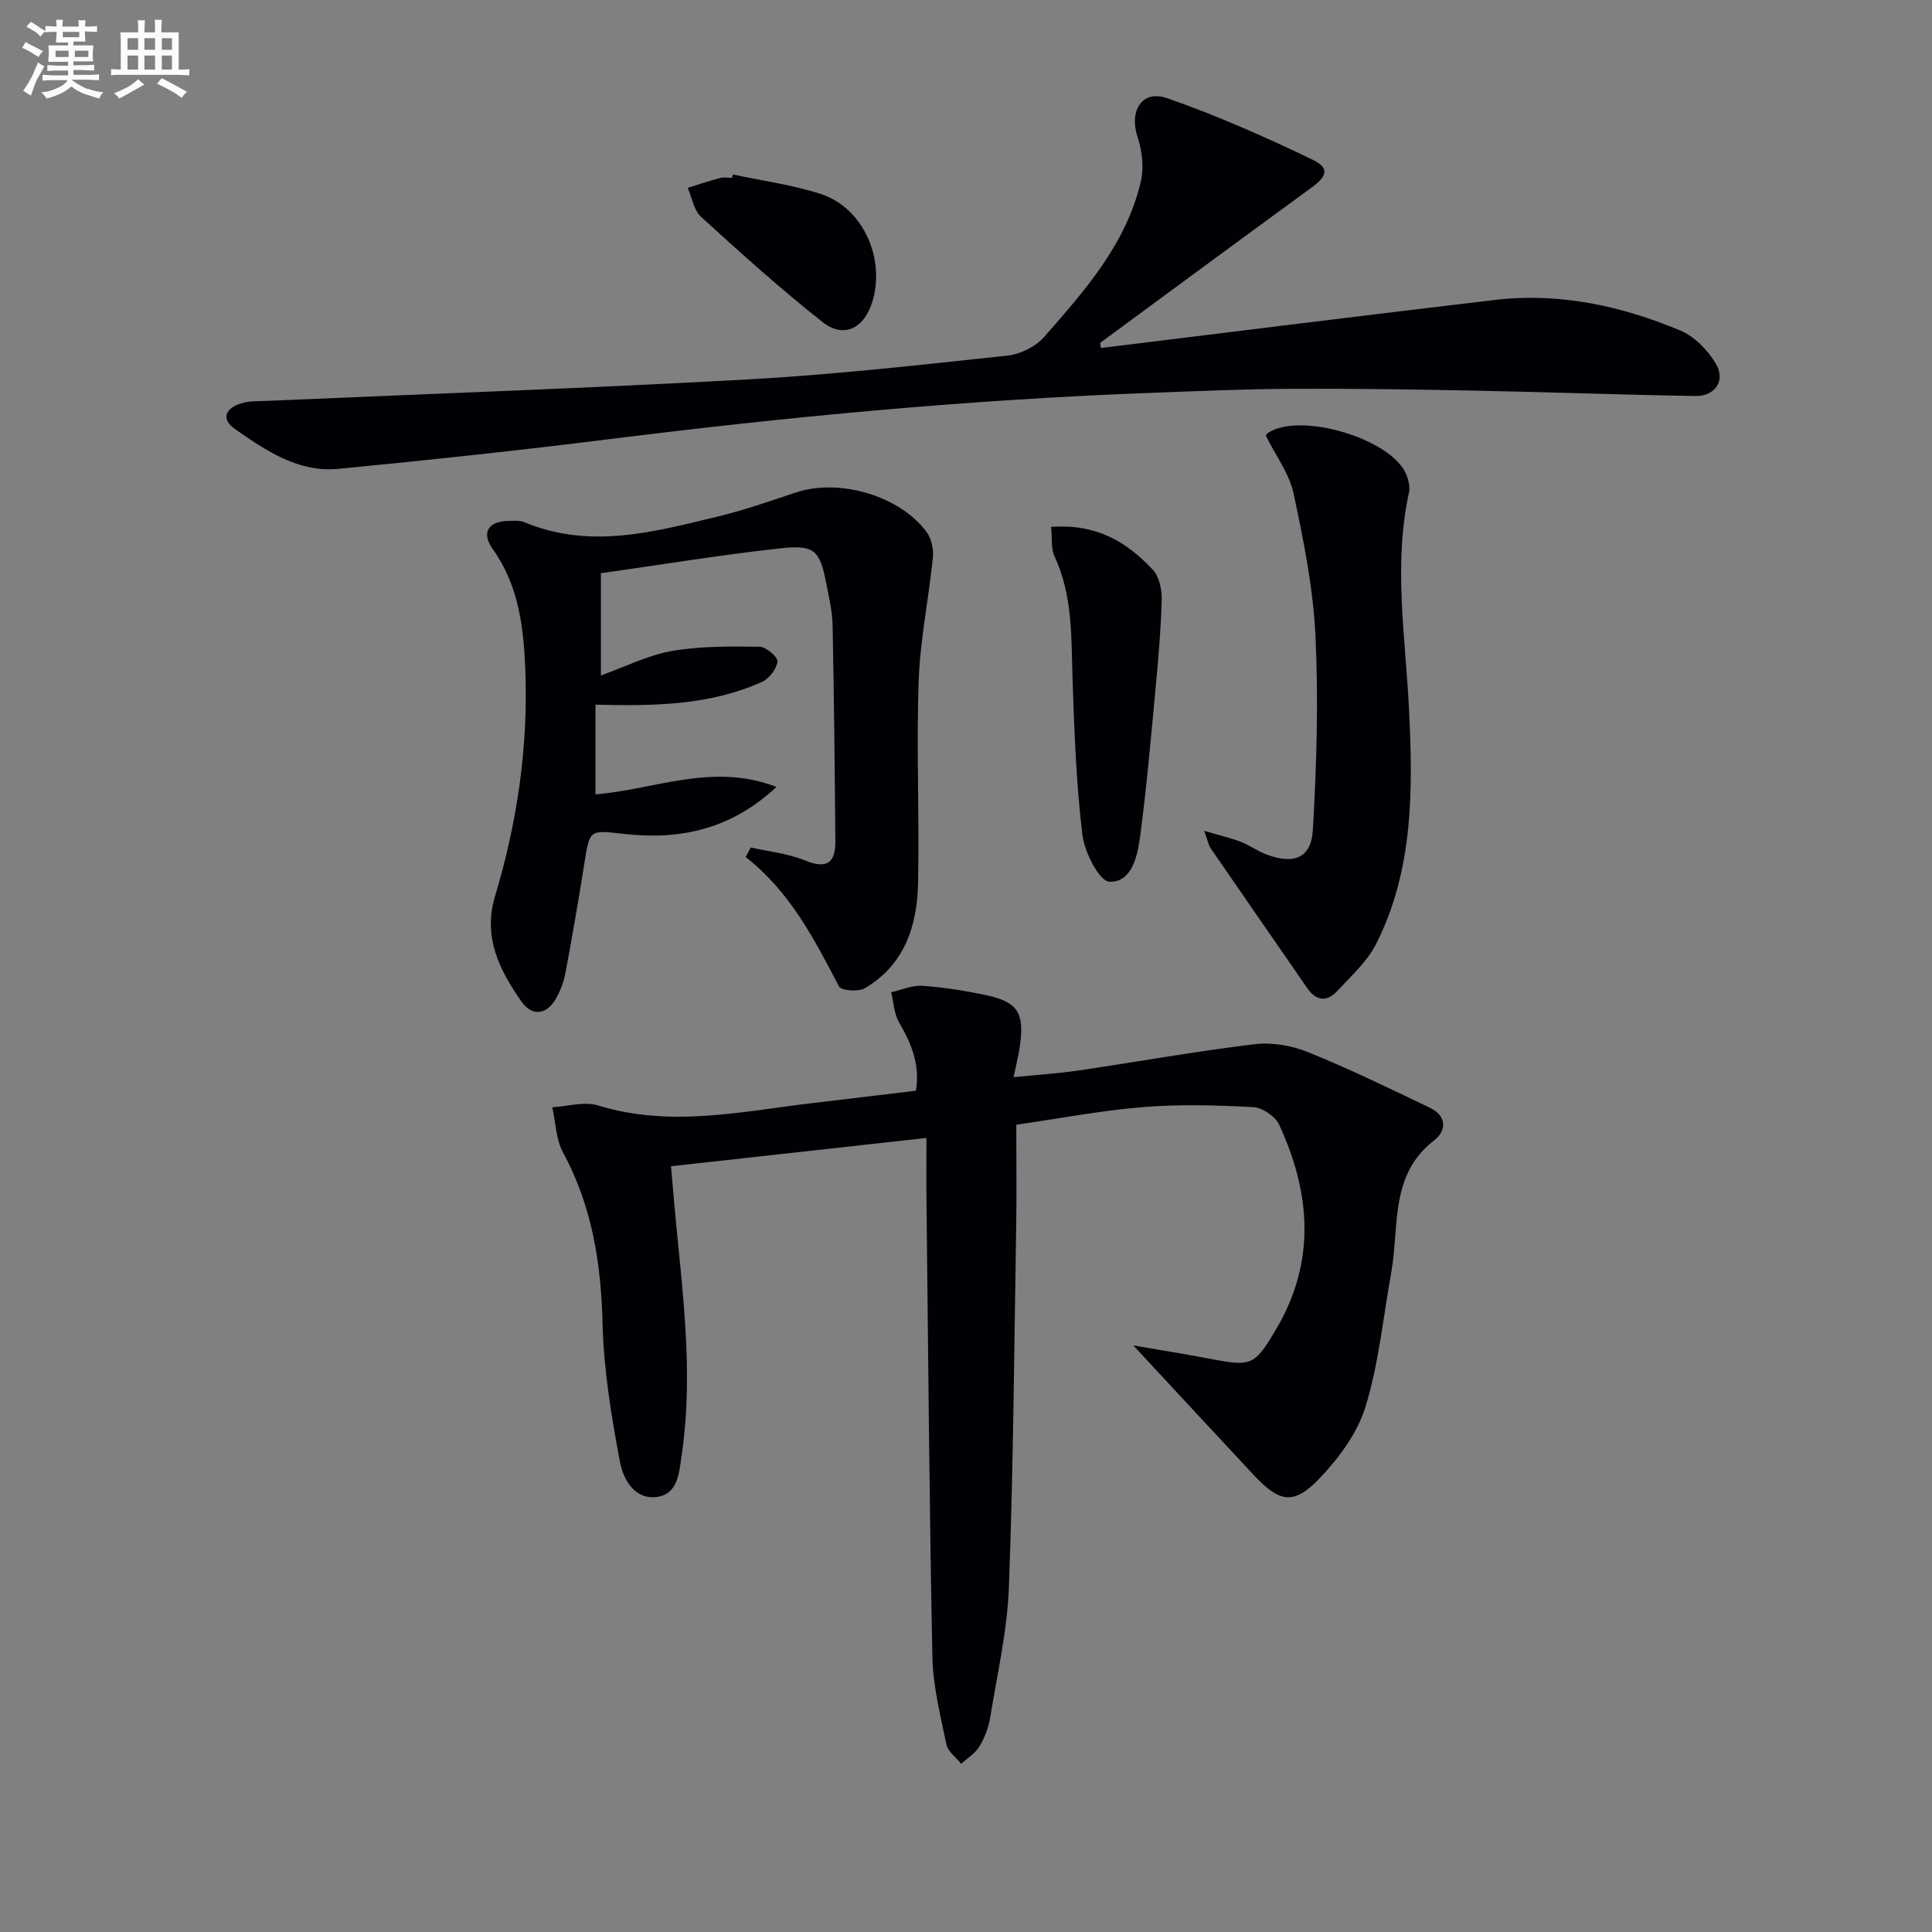
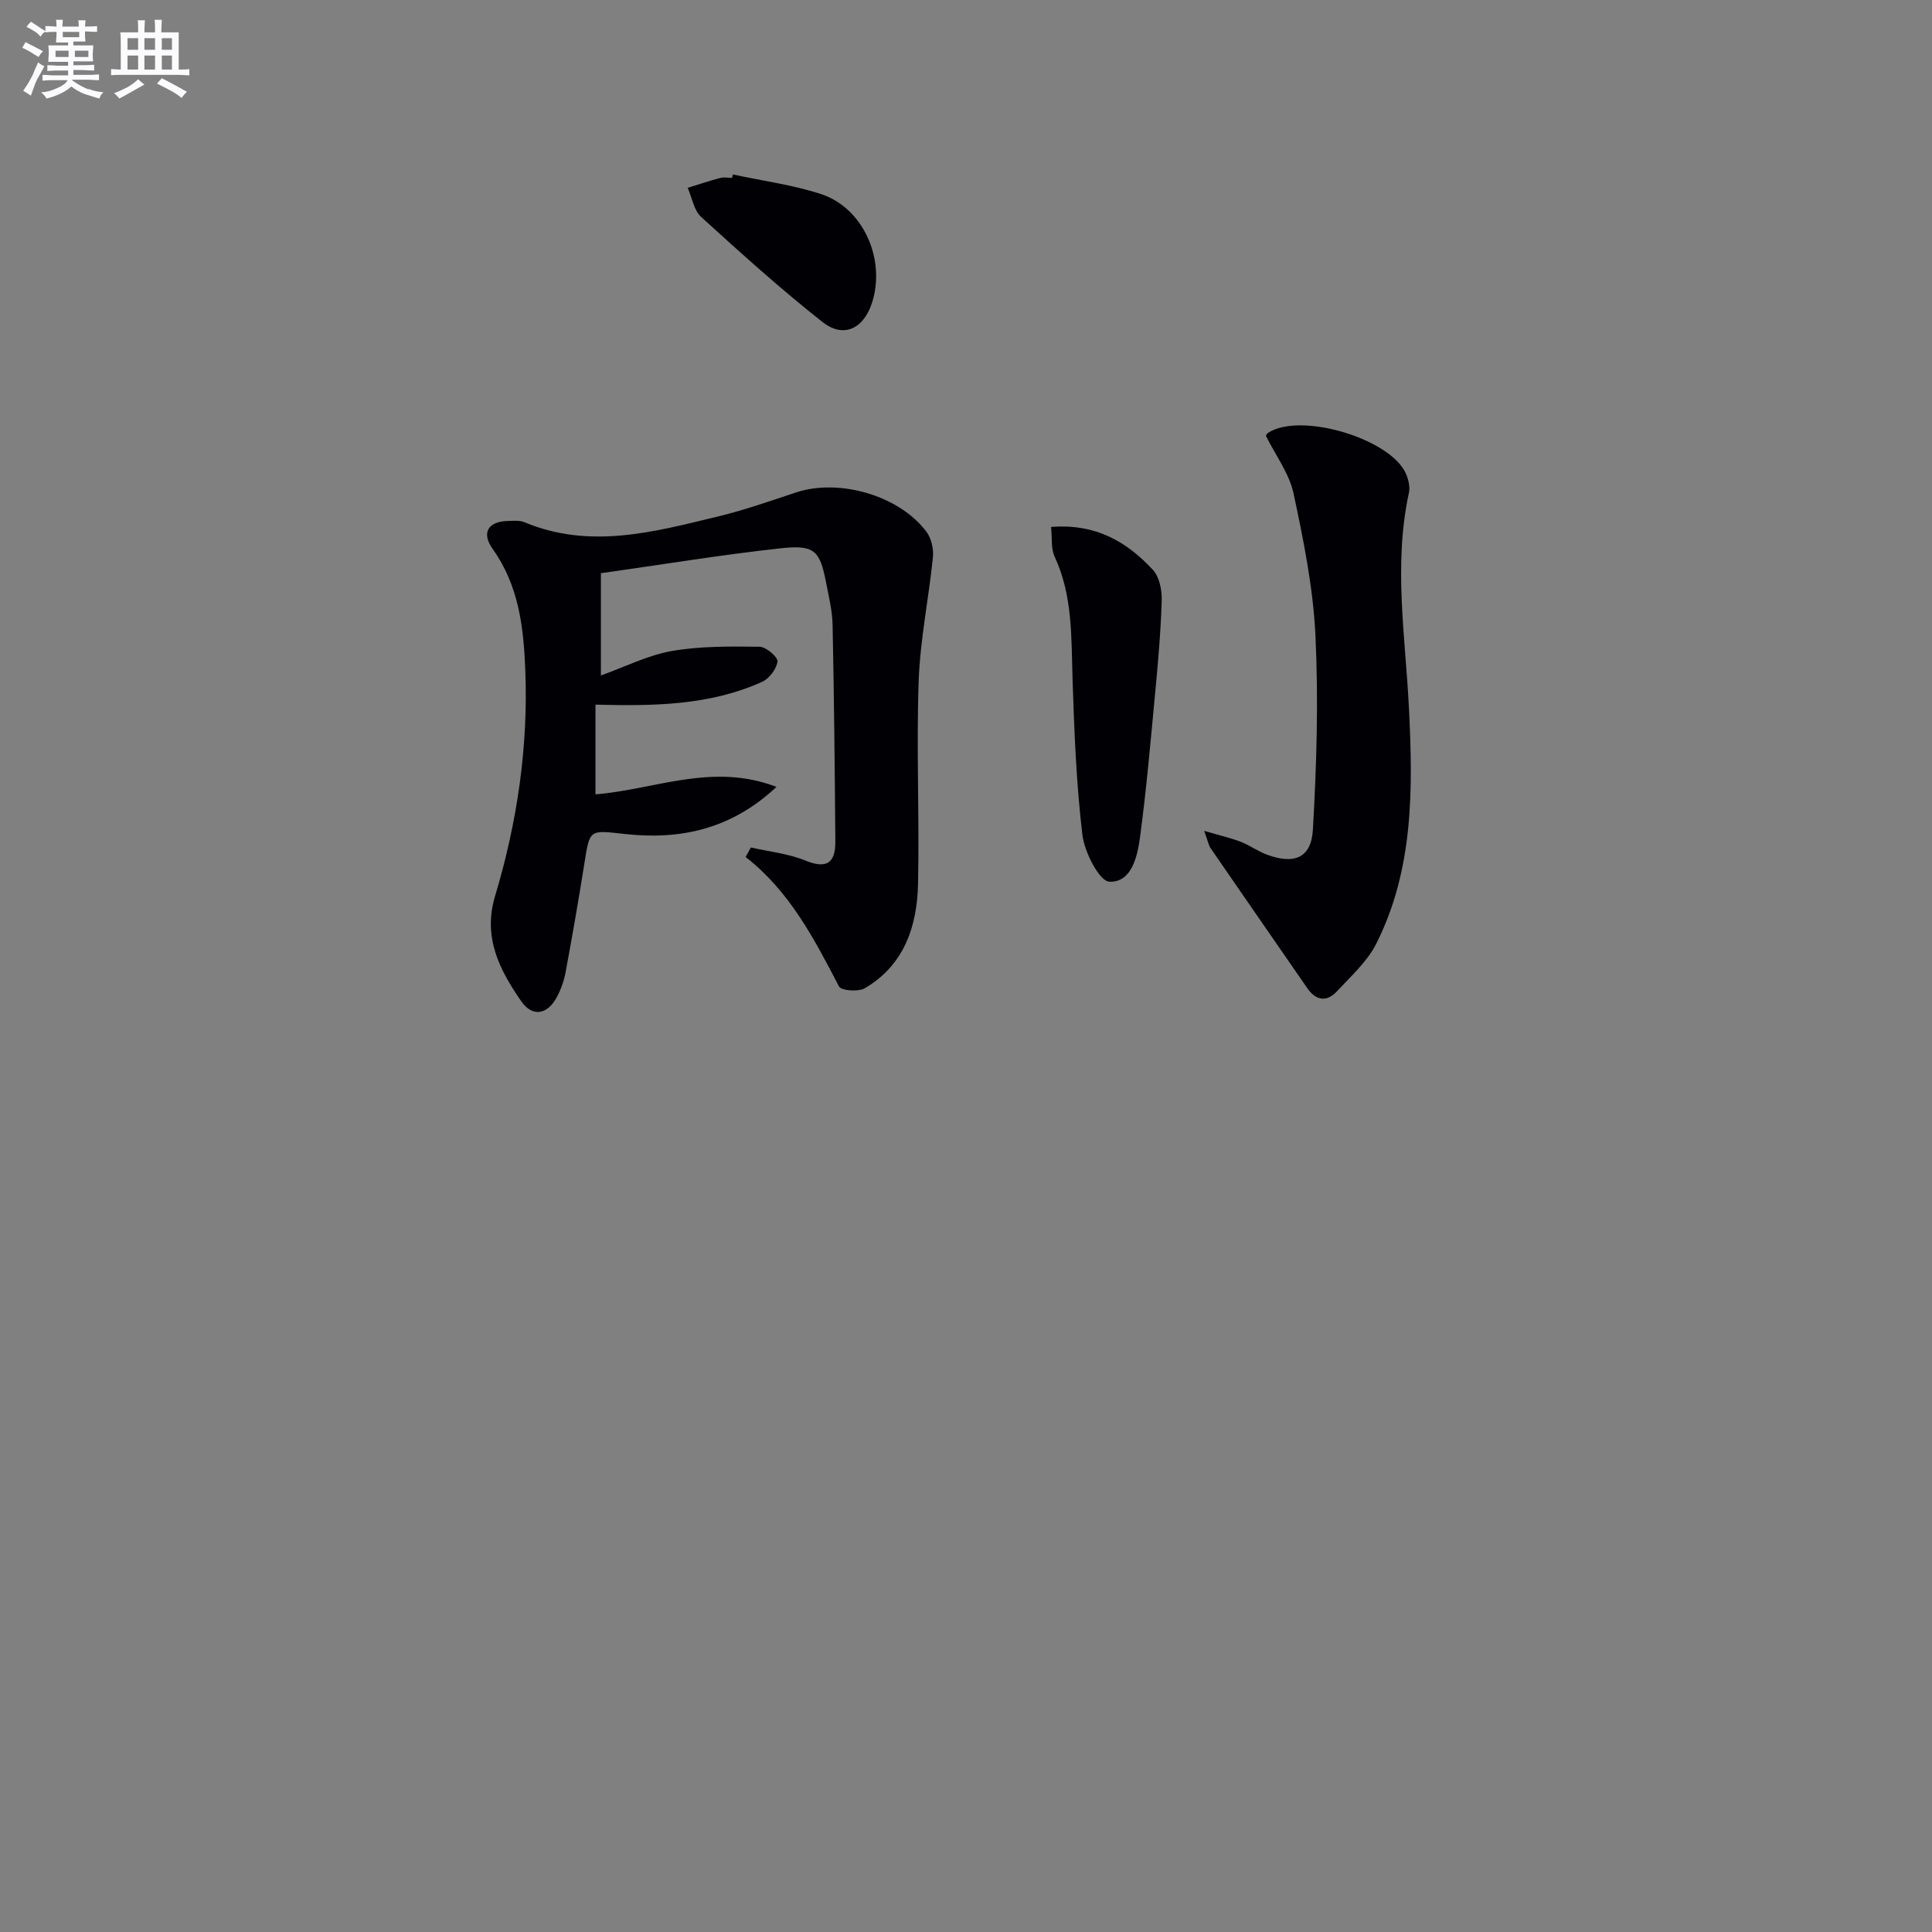
<svg xmlns="http://www.w3.org/2000/svg" enable-background="new 0 0 400 400" viewBox="0 0 400 400">
  <rect x="0" y="0" width="400" height="400" fill="#808080" stroke="none" />
  <g fill="#010105">
-     <path d="m234.63 278.55c5.27.92 10.62 1.77 15.93 2.78 8.59 1.64 9.18 1.4 13.61-6.07 8.31-14.01 7.22-28.24.66-42.41-.8-1.72-3.45-3.53-5.34-3.63-7.59-.4-15.25-.63-22.81-.01-8.85.73-17.62 2.41-26.27 3.65 0 7.63.1 14.44-.02 21.25-.41 24.8-.59 49.6-1.5 74.38-.33 9.05-2.41 18.05-3.87 27.04-.34 2.09-1.14 4.22-2.23 6.04-.86 1.44-2.5 2.42-3.79 3.6-1.06-1.33-2.75-2.53-3.06-4.02-1.24-6-2.78-12.07-2.9-18.14-.63-31.29-.86-62.59-1.22-93.89-.05-4.13-.01-8.27-.01-13.52-17.77 1.97-34.98 3.88-52.88 5.86.26 3.01.47 5.57.7 8.14 1.56 17.2 4.07 34.38 1.5 51.69-.52 3.51-.68 8.07-5.18 8.64-4.68.59-6.95-3.8-7.6-7.28-1.77-9.41-3.35-18.97-3.59-28.51-.31-12.53-2.14-24.38-8.19-35.53-1.48-2.72-1.52-6.22-2.23-9.36 3.18-.18 6.63-1.26 9.49-.38 15.06 4.65 29.9 1.2 44.8-.54 6.92-.81 13.83-1.65 21-2.51.88-5.26-.87-9.69-3.46-14.09-1.06-1.8-1.14-4.17-1.67-6.29 2.16-.48 4.35-1.49 6.46-1.34 4.46.32 8.92 1.02 13.29 1.96 6.42 1.39 7.83 3.63 6.95 10.22-.26 1.95-.76 3.87-1.34 6.74 4.79-.48 9.15-.76 13.46-1.39 12.15-1.79 24.24-3.97 36.42-5.44 3.62-.44 7.74.29 11.14 1.67 8.55 3.46 16.87 7.51 25.2 11.51 3.43 1.65 3.49 4.68.82 6.75-9.26 7.17-7.14 17.8-8.85 27.28-1.67 9.28-2.57 18.78-5.3 27.74-1.66 5.46-5.49 10.68-9.51 14.9-5.35 5.62-8.29 5.07-13.56-.54-8.2-8.77-16.38-17.62-25.05-26.95z" />
-     <path d="m227.93 72.05c27.18-3.33 54.35-6.74 81.55-9.95 13.36-1.58 26.17 1.22 38.41 6.33 2.94 1.23 5.7 4.07 7.36 6.87 2.07 3.5-.14 6.76-4.24 6.69-15.3-.25-30.6-.82-45.91-1.12-12.65-.25-25.3-.44-37.95-.37-9.98.06-19.96.5-29.93.88-37.22 1.42-74.26 4.93-111.21 9.56-18.62 2.33-37.28 4.32-55.95 6.13-8.28.8-14.96-3.74-21.37-8.21-3.06-2.13-1.98-4.32 1.16-5.33 1.68-.54 3.58-.45 5.38-.53 33.24-1.45 66.49-2.61 99.7-4.45 17.91-.99 35.77-3.02 53.61-4.92 2.67-.28 5.83-1.82 7.58-3.81 8.45-9.62 17.06-19.31 20.08-32.25.67-2.88.27-6.34-.68-9.19-1.79-5.39.89-9.87 6.1-8.06 10.3 3.58 20.34 8.03 30.19 12.77 4.72 2.27 1.44 4.5-1.15 6.39-14.33 10.46-28.6 21-42.89 31.51.06.35.11.71.16 1.06z" />
    <path d="m155.46 175.46c3.75.86 7.69 1.25 11.2 2.68 4.46 1.82 6.32.59 6.29-3.93-.12-14.94-.26-29.88-.57-44.81-.06-2.96-.79-5.92-1.36-8.85-1.29-6.57-2.39-7.8-9.41-7.03-12.36 1.36-24.64 3.38-37.2 5.16v21.17c5.05-1.81 9.75-4.21 14.71-5.07 5.93-1.03 12.09-.95 18.15-.88 1.33.01 3.81 2.15 3.7 3.05-.19 1.55-1.71 3.55-3.19 4.22-10.9 4.92-22.52 5.02-34.49 4.72v18.57c12.28-.98 24.2-6.65 37.47-1.54-9.41 8.81-19.95 11.01-31.41 9.75-7.35-.81-7.23-1.07-8.37 6.15-1.19 7.52-2.5 15.03-3.89 22.52-.33 1.76-.96 3.53-1.81 5.11-1.95 3.65-5.06 4.18-7.37.84-4.49-6.48-7.98-13.24-5.41-21.77 4.57-15.21 6.88-30.82 6.26-46.73-.34-8.81-1.32-17.53-6.75-25.12-2.4-3.37-.95-5.72 3.13-5.81 1.16-.03 2.45-.16 3.47.27 13.55 5.66 26.84 1.99 40.08-1.21 5.47-1.32 10.81-3.21 16.17-4.98 8.91-2.94 21.41.68 26.97 8.19 1.01 1.36 1.49 3.55 1.32 5.26-.87 8.56-2.65 17.07-2.95 25.64-.49 13.97.17 27.98-.13 41.96-.19 8.79-2.86 16.83-11.03 21.62-1.33.78-4.88.5-5.33-.37-5.14-9.85-10.2-19.69-19.34-26.81.37-.66.73-1.32 1.09-1.97z" />
    <path d="m249.31 172.02c3.37.99 5.53 1.47 7.56 2.26 1.84.71 3.49 1.93 5.34 2.63 5.71 2.14 9.27.76 9.61-5.13.77-13.37 1.17-26.82.53-40.18-.47-9.87-2.46-19.72-4.53-29.42-.89-4.15-3.72-7.89-5.73-11.95.03-.04.15-.41.4-.58 6.62-4.45 25.56 1.15 28.64 8.53.48 1.16.83 2.63.58 3.81-3.25 14.9-.74 29.78 0 44.67.83 16.67.99 33.32-6.77 48.72-1.87 3.72-5.24 6.73-8.14 9.86-2.11 2.27-4.34 1.96-6.14-.65-6.69-9.67-13.38-19.34-20.05-29.03-.36-.52-.45-1.19-1.3-3.54z" />
    <path d="m217.61 109.1c9.32-.74 15.74 3.12 21.09 8.89 1.34 1.45 1.88 4.17 1.82 6.28-.19 6.45-.76 12.9-1.37 19.33-.93 9.89-1.79 19.8-3.11 29.65-.54 4.02-1.72 9.48-6.35 9.3-2.06-.08-5.16-6.1-5.59-9.69-1.28-10.67-1.68-21.47-2.04-32.24-.28-8.64.07-17.28-3.73-25.42-.76-1.63-.47-3.76-.72-6.1z" />
    <path d="m151.74 36.12c6.1 1.32 12.37 2.14 18.27 4.07 8.74 2.87 13.42 13.53 10.53 22.49-1.74 5.39-5.88 7.43-10.25 3.99-8.69-6.85-16.93-14.29-25.12-21.75-1.51-1.37-1.89-3.99-2.79-6.03 2.23-.69 4.45-1.44 6.71-2.04.78-.21 1.65-.03 2.48-.03.07-.23.12-.46.17-.7z" />
  </g>
  <path d="m6.8 9.5c.6.3 1.3.7 2.1 1.1-.4.4-.7.8-.9 1.2-.7-.4-1.3-.8-1.8-1.1s-1.1-.6-1.6-.8c.2-.4.5-.8.7-1.2.4.2.8.5 1.5.8zm.9 6.9c-.3.6-.5 1.1-.7 1.7s-.4 1.1-.6 1.7c-.6-.4-1.1-.7-1.6-1 .7-1 1.2-1.8 1.5-2.4.3-.5.6-1.1.8-1.7.3-.6.5-1.2.8-1.8.3.3.8.6 1.3.8-.7 1.3-1.2 2.2-1.5 2.7zm.1-11c.4.3 1 .7 1.7 1.1-.5.2-.8.6-1.1 1.1-.5-.6-1-1-1.4-1.2s-.9-.6-1.5-.8c.2-.4.5-.7.9-1.1.5.3.9.6 1.4.9zm10.5 13c1 .4 2 .6 3.1.7-.4.4-.7.8-.8 1.3-.9-.2-1.9-.6-3-.9-1-.4-2-.9-2.8-1.6-.5.4-1.1.9-1.9 1.3s-1.9.9-3.3 1.2c-.1-.3-.5-.8-1.1-1.3 1 0 2.1-.3 3.2-.8 1.2-.5 1.9-1 2.3-1.7h-3.2c-.4 0-1 0-2 .1v-1.2c1 0 1.7.1 2 .1h3.3v-1h-2.3c-.2 0-.9 0-2 .1v-1.2c1.2 0 1.9.1 2 .1h2.3v-.8h-4.1c0-.7.1-1.2.1-1.6 0-.5 0-1.1-.1-1.8h4.1v-.6h-2.5c0-.6.1-1.1.1-1.6v-.6h-.5c-.4 0-1 0-1.8.1v-1.3c1.2 0 1.9.1 2.1.1h.2c0-.3 0-.8-.1-1.4h1.4c0 .6-.1 1-.1 1.4h3.4c0-.4 0-.8-.1-1.3h1.5c0 .4-.1.9-.1 1.3.7 0 1.5 0 2.5-.1v1.2c-1 0-1.8-.1-2.5-.1v.6c0 .3 0 .8.1 1.5h-2.5v.8h4.1c0 .7-.1 1.3-.1 1.8s0 1 .1 1.5h-4.1v.8h1.4c.8 0 1.8 0 2.9-.1v1.2c-1 0-1.9-.1-2.8-.1h-1.5v1h3.2c.3 0 1 0 2.1-.1v1.2c-1.1 0-1.8-.1-2.1-.1h-3.4l-.1.1c1.4 1 2.4 1.5 3.4 1.9zm-4.1-6.6v-1.3h-2.7v1.3zm2.2-4.1v-1.1h-3.4v1.1zm1.9 4.1v-1.3h-2.8v1.3z" fill="#fbfafc" />
  <path d="m37 6.7v2.3 5.4c1 0 1.8 0 2.2-.1v1.3c-.6 0-1.5-.1-2.5-.1h-11.9c-.7 0-1.3 0-1.8.1v-1.3c.5 0 1.1.1 2 .1v-5.2c0-1 0-1.8-.1-2.5h3.7c0-1.3 0-2.1-.1-2.5h1.5c0 .4-.1 1.3-.1 2.5h2.2c0-1.2 0-2.1-.1-2.6h1.5c0 .4-.1 1.3-.1 2.6zm-12.3 13.7c-.3-.4-.7-.8-1.1-1.1 1.1-.4 2.1-.9 2.9-1.3.8-.5 1.5-1 2.1-1.6.4.4.9.8 1.3 1.1-2.5 1.4-4.2 2.4-5.2 2.9zm3.9-10.1v-2.4h-2.2v2.4zm0 4.1v-2.9h-2.2v2.9zm3.5-4.1v-2.4h-2.2v2.4zm0 4.1v-2.9h-2.2v2.9zm.4 2.9 1-1.1c.6.3 1.4.7 2.5 1.3s2 1.1 2.7 1.5c-.4.4-.8.8-1.1 1.3-.8-.8-2.5-1.7-5.1-3zm3.1-7v-2.4h-2.1v2.4zm0 4.1v-2.9h-2.1v2.9z" fill="#fbfafc" />
</svg>